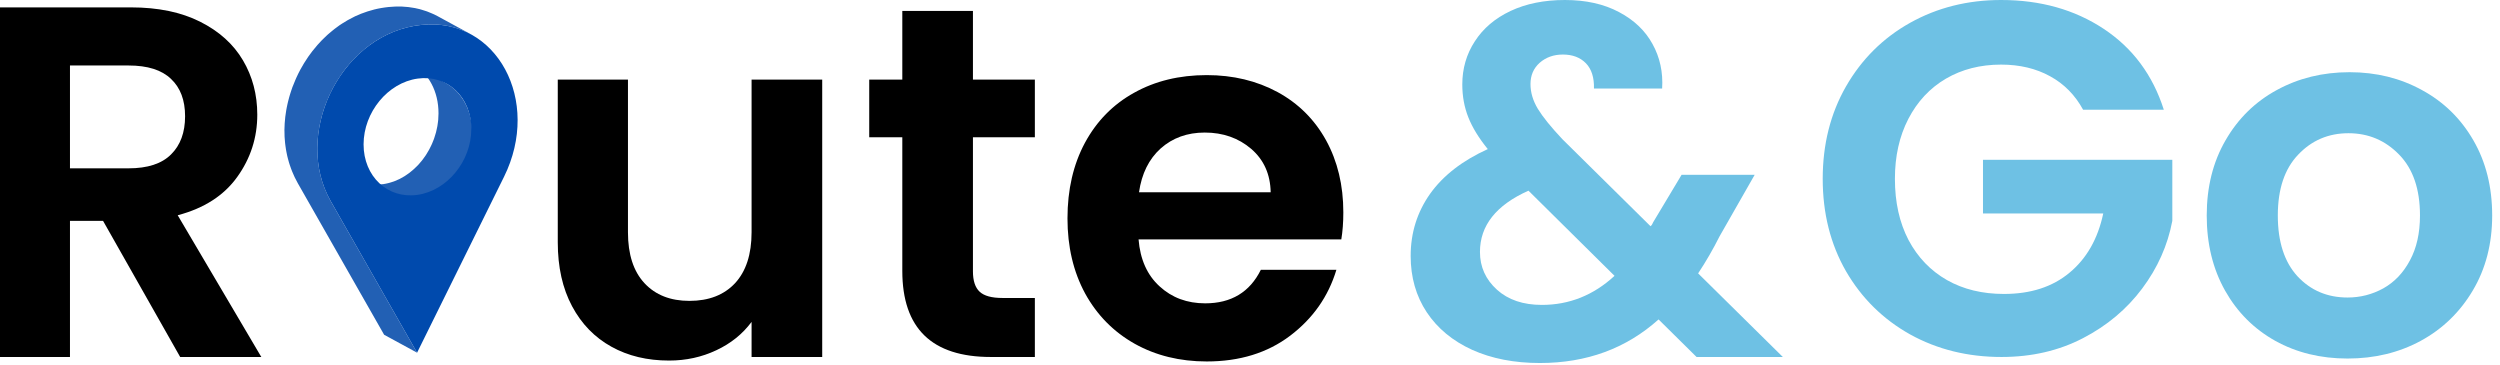
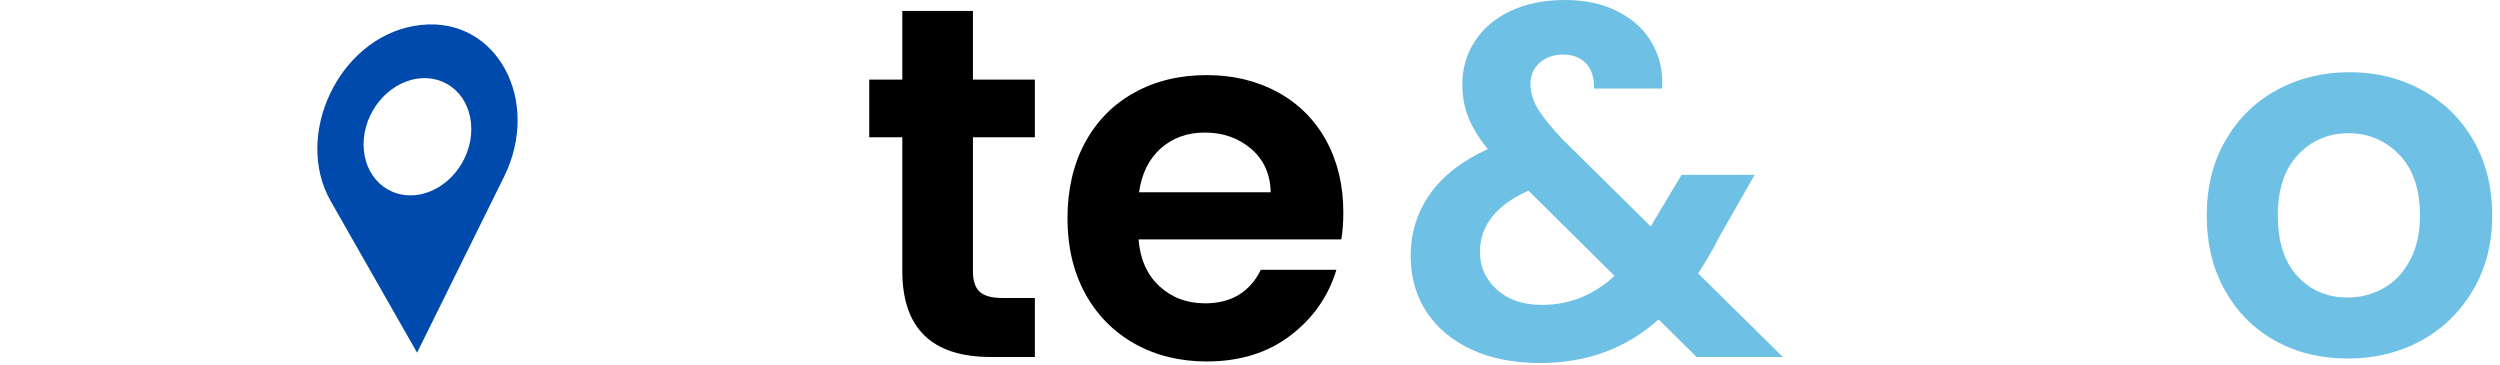
<svg xmlns="http://www.w3.org/2000/svg" width="233" height="34" viewBox="0 0 233 34" fill="none">
-   <path d="M16.792 33.271L9.604 20.583H6.521V33.271H0V0.688H12.208C14.734 0.688 16.88 1.135 18.646 2.021C20.422 2.911 21.755 4.115 22.646 5.625C23.531 7.125 23.979 8.812 23.979 10.688C23.979 12.828 23.354 14.766 22.104 16.5C20.865 18.224 19.021 19.412 16.562 20.062L24.354 33.271H16.792ZM6.521 15.688H11.979C13.755 15.688 15.073 15.26 15.938 14.396C16.812 13.537 17.25 12.349 17.25 10.833C17.25 9.333 16.812 8.177 15.938 7.354C15.073 6.521 13.755 6.104 11.979 6.104H6.521V15.688Z" fill="black" />
-   <path d="M76.63 7.417V33.271H70.047V30C69.213 31.125 68.115 32.011 66.755 32.646C65.406 33.281 63.943 33.604 62.359 33.604C60.328 33.604 58.536 33.177 56.984 32.313C55.427 31.453 54.203 30.198 53.318 28.542C52.427 26.875 51.984 24.891 51.984 22.583V7.417H58.526V21.646C58.526 23.703 59.036 25.287 60.068 26.396C61.094 27.495 62.49 28.042 64.255 28.042C66.057 28.042 67.474 27.495 68.505 26.396C69.531 25.287 70.047 23.703 70.047 21.646V7.417H76.63Z" fill="black" />
  <path d="M90.678 12.792V25.292C90.678 26.167 90.887 26.802 91.303 27.188C91.72 27.578 92.428 27.771 93.428 27.771H96.449V33.271H92.345C86.845 33.271 84.095 30.599 84.095 25.25V12.792H81.012V7.417H84.095V1.021H90.678V7.417H96.449V12.792H90.678Z" fill="black" />
  <path d="M125.198 19.792C125.198 20.724 125.135 21.562 125.01 22.312H106.114C106.265 24.177 106.916 25.635 108.073 26.688C109.224 27.745 110.64 28.271 112.323 28.271C114.75 28.271 116.479 27.229 117.51 25.146H124.552C123.802 27.635 122.364 29.682 120.239 31.292C118.125 32.891 115.536 33.688 112.468 33.688C109.968 33.688 107.729 33.141 105.76 32.042C103.786 30.932 102.244 29.37 101.135 27.354C100.036 25.328 99.489 22.995 99.489 20.354C99.489 17.677 100.031 15.328 101.114 13.312C102.208 11.287 103.739 9.729 105.697 8.646C107.656 7.552 109.911 7 112.468 7C114.927 7 117.125 7.531 119.073 8.583C121.015 9.641 122.52 11.141 123.593 13.083C124.661 15.031 125.198 17.266 125.198 19.792ZM118.427 17.917C118.395 16.24 117.791 14.891 116.614 13.875C115.432 12.865 113.989 12.354 112.281 12.354C110.656 12.354 109.286 12.849 108.177 13.833C107.078 14.823 106.406 16.182 106.156 17.917H118.427Z" fill="black" />
  <path d="M158.12 33.271L154.578 29.771C151.562 32.479 147.875 33.833 143.516 33.833C141.125 33.833 139.021 33.422 137.203 32.604C135.38 31.771 133.974 30.604 132.974 29.104C131.974 27.594 131.474 25.844 131.474 23.854C131.474 21.703 132.078 19.771 133.286 18.062C134.505 16.354 136.297 14.969 138.661 13.896C137.828 12.87 137.224 11.885 136.849 10.938C136.474 9.995 136.286 8.974 136.286 7.875C136.286 6.391 136.672 5.052 137.453 3.854C138.229 2.646 139.339 1.703 140.786 1.021C142.229 0.344 143.917 0 145.849 0C147.807 0 149.484 0.375 150.891 1.125C152.292 1.865 153.333 2.854 154.016 4.104C154.708 5.354 155.005 6.74 154.911 8.25H148.557C148.583 7.224 148.333 6.438 147.807 5.896C147.276 5.354 146.562 5.083 145.661 5.083C144.797 5.083 144.078 5.344 143.495 5.854C142.922 6.37 142.641 7.031 142.641 7.833C142.641 8.615 142.87 9.385 143.328 10.146C143.797 10.912 144.562 11.854 145.62 12.979L153.828 21.083C153.896 21.031 153.943 20.974 153.974 20.917C154 20.849 154.036 20.781 154.078 20.708L156.724 16.292H163.536L160.266 22.021C159.651 23.245 158.984 24.396 158.266 25.479L166.161 33.271H158.12ZM143.703 28.417C146.255 28.417 148.516 27.516 150.474 25.708L142.453 17.771C139.437 19.12 137.932 21.021 137.932 23.479C137.932 24.87 138.458 26.042 139.516 27C140.568 27.948 141.964 28.417 143.703 28.417Z" fill="#6EC1E4" />
-   <path d="M194.147 10.229C193.397 8.854 192.366 7.812 191.064 7.104C189.757 6.385 188.236 6.021 186.502 6.021C184.569 6.021 182.856 6.458 181.356 7.333C179.866 8.208 178.699 9.458 177.856 11.083C177.022 12.698 176.606 14.557 176.606 16.667C176.606 18.849 177.028 20.75 177.877 22.375C178.736 23.99 179.929 25.229 181.46 26.104C182.986 26.969 184.757 27.396 186.772 27.396C189.257 27.396 191.293 26.74 192.877 25.417C194.47 24.099 195.522 22.26 196.022 19.896H184.814V14.896H202.46V20.583C202.028 22.865 201.09 24.969 199.647 26.896C198.215 28.812 196.377 30.354 194.127 31.521C191.877 32.688 189.345 33.271 186.543 33.271C183.403 33.271 180.564 32.573 178.022 31.167C175.491 29.75 173.502 27.787 172.043 25.271C170.595 22.745 169.877 19.875 169.877 16.667C169.877 13.458 170.595 10.594 172.043 8.062C173.502 5.521 175.491 3.542 178.022 2.125C180.564 0.708 183.387 0 186.502 0C190.168 0 193.356 0.896 196.064 2.688C198.772 4.479 200.637 6.995 201.668 10.229H194.147Z" fill="#6EC1E4" />
  <path d="M218.792 33.416C216.292 33.416 214.047 32.87 212.063 31.771C210.073 30.661 208.511 29.099 207.375 27.083C206.235 25.057 205.667 22.724 205.667 20.083C205.667 17.432 206.25 15.099 207.417 13.083C208.583 11.057 210.172 9.495 212.188 8.396C214.214 7.286 216.479 6.729 218.979 6.729C221.464 6.729 223.714 7.286 225.729 8.396C227.755 9.495 229.354 11.057 230.521 13.083C231.688 15.099 232.271 17.432 232.271 20.083C232.271 22.724 231.667 25.057 230.458 27.083C229.261 29.099 227.646 30.661 225.604 31.771C223.573 32.87 221.302 33.416 218.792 33.416ZM218.792 27.729C219.969 27.729 221.083 27.448 222.125 26.875C223.167 26.291 223.99 25.427 224.604 24.271C225.229 23.12 225.542 21.724 225.542 20.083C225.542 17.625 224.896 15.739 223.604 14.416C222.313 13.083 220.735 12.416 218.875 12.416C217.011 12.416 215.448 13.083 214.188 14.416C212.922 15.739 212.292 17.625 212.292 20.083C212.292 22.531 212.901 24.416 214.125 25.75C215.36 27.073 216.917 27.729 218.792 27.729Z" fill="#6EC1E4" />
-   <path d="M41.626 7.793L38.495 6C39.927 6.822 40.873 8.498 40.869 10.572C40.869 10.771 40.859 10.97 40.842 11.17C40.835 11.234 40.825 11.298 40.819 11.365C40.802 11.497 40.788 11.625 40.764 11.753C40.751 11.832 40.731 11.91 40.714 11.988C40.69 12.102 40.67 12.216 40.639 12.326C40.619 12.408 40.589 12.49 40.565 12.568C40.535 12.675 40.504 12.781 40.467 12.885C40.454 12.924 40.44 12.959 40.427 12.995C40.376 13.13 40.325 13.262 40.268 13.39C40.241 13.45 40.214 13.507 40.187 13.564C40.133 13.675 40.079 13.785 40.022 13.895C39.998 13.938 39.974 13.981 39.951 14.023C39.88 14.151 39.805 14.276 39.728 14.397C39.714 14.422 39.697 14.443 39.684 14.468C39.593 14.607 39.495 14.742 39.393 14.874C39.366 14.909 39.339 14.941 39.316 14.973C39.228 15.084 39.137 15.19 39.042 15.293C39.022 15.318 39.002 15.34 38.981 15.365C38.87 15.482 38.755 15.596 38.633 15.706C38.603 15.738 38.569 15.767 38.535 15.795C38.441 15.88 38.346 15.962 38.245 16.037C38.208 16.069 38.171 16.098 38.134 16.126C38.046 16.194 37.951 16.254 37.857 16.318C37.803 16.354 37.752 16.393 37.698 16.425C37.59 16.492 37.475 16.553 37.364 16.613C37.326 16.635 37.286 16.656 37.249 16.677C37.103 16.749 36.958 16.813 36.81 16.87C36.769 16.884 36.729 16.898 36.688 16.916C36.573 16.955 36.458 16.994 36.34 17.026C36.296 17.037 36.252 17.051 36.205 17.062C36.05 17.101 35.894 17.137 35.736 17.158C35.59 17.179 35.452 17.193 35.31 17.201C35.266 17.204 35.222 17.204 35.178 17.204C35.084 17.208 34.989 17.208 34.895 17.204C34.844 17.201 34.797 17.197 34.749 17.193C34.655 17.186 34.567 17.176 34.476 17.165C34.432 17.158 34.388 17.154 34.344 17.147C34.233 17.126 34.125 17.105 34.017 17.076C33.996 17.069 33.976 17.065 33.956 17.062C33.827 17.026 33.703 16.983 33.581 16.937C33.544 16.923 33.51 16.909 33.476 16.895C33.385 16.855 33.301 16.816 33.213 16.777C33.142 16.738 33.068 16.702 33 16.663L36.131 18.456C36.181 18.488 36.232 18.517 36.286 18.542C36.306 18.553 36.327 18.56 36.344 18.57C36.431 18.613 36.516 18.652 36.607 18.688C36.641 18.702 36.675 18.716 36.712 18.73C36.833 18.777 36.958 18.819 37.087 18.855C37.09 18.855 37.093 18.859 37.097 18.859C37.114 18.862 37.13 18.866 37.147 18.869C37.255 18.898 37.364 18.919 37.475 18.94C37.519 18.948 37.563 18.951 37.607 18.958C37.698 18.972 37.789 18.983 37.88 18.99C37.928 18.994 37.975 18.994 38.022 18.997C38.12 19.001 38.215 19.001 38.309 18.997C38.353 18.997 38.397 18.997 38.441 18.994C38.583 18.987 38.721 18.976 38.866 18.955C39.025 18.93 39.181 18.898 39.336 18.859C39.383 18.844 39.427 18.834 39.471 18.819C39.589 18.787 39.704 18.748 39.819 18.709C39.859 18.695 39.9 18.681 39.94 18.663C40.086 18.61 40.227 18.549 40.366 18.478C40.369 18.478 40.373 18.474 40.38 18.471C40.417 18.453 40.457 18.428 40.494 18.407C40.606 18.346 40.721 18.286 40.829 18.218C40.883 18.186 40.933 18.147 40.987 18.111C41.058 18.065 41.129 18.022 41.197 17.973C41.22 17.955 41.244 17.937 41.264 17.919C41.301 17.891 41.339 17.862 41.376 17.834C41.474 17.756 41.572 17.674 41.666 17.588C41.7 17.56 41.734 17.531 41.764 17.503C41.781 17.485 41.801 17.471 41.815 17.457C41.916 17.361 42.014 17.261 42.112 17.158C42.132 17.137 42.153 17.112 42.173 17.087C42.227 17.026 42.284 16.966 42.338 16.902C42.376 16.855 42.409 16.809 42.446 16.767C42.47 16.735 42.497 16.702 42.524 16.667C42.619 16.542 42.713 16.418 42.801 16.283C42.804 16.276 42.808 16.268 42.815 16.261C42.828 16.24 42.845 16.215 42.858 16.19C42.936 16.069 43.01 15.945 43.081 15.82C43.105 15.774 43.129 15.731 43.152 15.688C43.176 15.649 43.196 15.61 43.216 15.571C43.254 15.5 43.284 15.429 43.318 15.357C43.345 15.301 43.372 15.244 43.399 15.187C43.456 15.055 43.507 14.923 43.558 14.792C43.571 14.753 43.585 14.717 43.598 14.681C43.602 14.674 43.605 14.667 43.605 14.664C43.639 14.564 43.666 14.461 43.696 14.361C43.72 14.283 43.75 14.201 43.77 14.123C43.801 14.009 43.821 13.895 43.845 13.781C43.861 13.703 43.882 13.625 43.895 13.55C43.919 13.418 43.932 13.287 43.949 13.155C43.956 13.091 43.966 13.027 43.973 12.963C43.99 12.767 44 12.568 44 12.369C44.003 10.294 43.058 8.615 41.626 7.793Z" fill="#2260B4" />
-   <path d="M39.962 2.278C40.144 2.271 40.323 2.275 40.502 2.281C40.538 2.281 40.571 2.284 40.604 2.284C40.786 2.294 40.968 2.308 41.147 2.327C41.15 2.331 41.157 2.331 41.16 2.331C41.335 2.351 41.507 2.38 41.679 2.41C41.709 2.417 41.739 2.423 41.772 2.43C41.937 2.463 42.096 2.499 42.258 2.542C42.294 2.552 42.334 2.566 42.371 2.576C42.513 2.615 42.652 2.662 42.791 2.708C42.817 2.718 42.844 2.728 42.87 2.738C43.026 2.794 43.181 2.857 43.33 2.923C43.366 2.939 43.403 2.956 43.436 2.973C43.585 3.042 43.733 3.111 43.876 3.191L40.809 1.52C40.717 1.471 40.624 1.424 40.528 1.375C40.475 1.352 40.422 1.328 40.369 1.302C40.336 1.289 40.3 1.269 40.263 1.256C40.114 1.189 39.959 1.127 39.803 1.067C39.777 1.057 39.751 1.051 39.724 1.041C39.585 0.994 39.446 0.948 39.304 0.908C39.268 0.898 39.228 0.885 39.191 0.875C39.165 0.869 39.139 0.859 39.112 0.852C38.98 0.819 38.841 0.789 38.705 0.759C38.672 0.756 38.642 0.749 38.613 0.743C38.441 0.71 38.269 0.683 38.093 0.663C38.09 0.66 38.083 0.66 38.08 0.66C37.901 0.64 37.719 0.627 37.538 0.617C37.504 0.614 37.471 0.614 37.435 0.611C37.256 0.604 37.078 0.604 36.896 0.611C36.863 0.611 36.826 0.611 36.793 0.614C36.601 0.62 36.41 0.634 36.214 0.654C36.095 0.667 35.979 0.68 35.86 0.697C35.741 0.713 35.625 0.733 35.506 0.753C35.291 0.789 35.08 0.836 34.871 0.888C34.798 0.905 34.732 0.928 34.663 0.948C34.524 0.984 34.385 1.021 34.249 1.067C34.167 1.094 34.087 1.123 34.008 1.153C33.885 1.196 33.766 1.236 33.647 1.282C33.561 1.318 33.478 1.355 33.396 1.391C33.303 1.431 33.207 1.467 33.115 1.51C33.095 1.52 33.072 1.534 33.048 1.543C33.012 1.56 32.976 1.58 32.939 1.6C32.79 1.672 32.645 1.749 32.503 1.828C32.469 1.844 32.437 1.861 32.403 1.881C32.241 1.973 32.079 2.073 31.92 2.175C31.884 2.198 31.848 2.222 31.811 2.245C31.752 2.284 31.689 2.324 31.626 2.367C31.583 2.397 31.543 2.433 31.497 2.463C31.398 2.536 31.295 2.609 31.196 2.685C31.116 2.748 31.037 2.81 30.961 2.873C30.862 2.953 30.766 3.032 30.673 3.115C30.627 3.154 30.581 3.191 30.534 3.234C30.505 3.26 30.475 3.29 30.445 3.317C30.362 3.396 30.28 3.475 30.197 3.555C30.121 3.628 30.048 3.7 29.972 3.776C29.896 3.859 29.817 3.942 29.74 4.028C29.694 4.077 29.644 4.127 29.598 4.18C29.575 4.206 29.552 4.236 29.529 4.263C29.453 4.352 29.377 4.441 29.304 4.534C29.238 4.613 29.171 4.693 29.105 4.775C29.032 4.871 28.963 4.967 28.893 5.063C28.851 5.123 28.804 5.182 28.761 5.242C28.745 5.265 28.731 5.288 28.715 5.308C28.625 5.44 28.54 5.576 28.453 5.712C28.414 5.774 28.371 5.834 28.331 5.9C28.209 6.099 28.09 6.304 27.98 6.509C27.98 6.509 27.98 6.512 27.977 6.512C27.977 6.515 27.974 6.522 27.971 6.529C27.848 6.757 27.736 6.989 27.627 7.227C27.593 7.296 27.564 7.369 27.534 7.438C27.451 7.624 27.378 7.809 27.306 7.997C27.289 8.044 27.266 8.087 27.249 8.133C27.239 8.163 27.23 8.193 27.22 8.226C27.19 8.305 27.163 8.385 27.137 8.464C27.097 8.58 27.061 8.699 27.024 8.818C26.998 8.901 26.975 8.983 26.952 9.066C26.919 9.182 26.889 9.301 26.859 9.42C26.839 9.503 26.819 9.585 26.799 9.671C26.773 9.79 26.747 9.91 26.723 10.032C26.707 10.115 26.69 10.197 26.677 10.28C26.657 10.406 26.637 10.531 26.621 10.661C26.611 10.737 26.598 10.813 26.588 10.889C26.571 11.034 26.558 11.18 26.548 11.325C26.541 11.385 26.535 11.444 26.532 11.504C26.518 11.706 26.512 11.911 26.508 12.116C26.508 12.152 26.512 12.189 26.512 12.225C26.512 12.391 26.515 12.559 26.522 12.728C26.525 12.797 26.532 12.87 26.538 12.94C26.545 13.072 26.555 13.204 26.571 13.337C26.578 13.416 26.591 13.495 26.601 13.575C26.617 13.697 26.634 13.82 26.654 13.942C26.667 14.025 26.684 14.107 26.7 14.19C26.723 14.309 26.747 14.425 26.773 14.544C26.793 14.627 26.813 14.71 26.836 14.792C26.866 14.908 26.899 15.024 26.932 15.14C26.958 15.222 26.981 15.302 27.008 15.381C27.048 15.5 27.091 15.619 27.134 15.735C27.16 15.811 27.186 15.887 27.22 15.96C27.269 16.089 27.326 16.215 27.385 16.34C27.412 16.4 27.438 16.463 27.468 16.526C27.557 16.711 27.653 16.896 27.756 17.078L35.801 31.2L38.871 32.871L30.822 18.745C30.72 18.564 30.624 18.381 30.534 18.193C30.505 18.133 30.478 18.071 30.452 18.008C30.392 17.882 30.336 17.756 30.286 17.627C30.253 17.555 30.227 17.478 30.2 17.402C30.157 17.287 30.114 17.168 30.075 17.048C30.048 16.969 30.025 16.89 29.998 16.807C29.965 16.691 29.932 16.575 29.902 16.46C29.879 16.377 29.86 16.294 29.84 16.211C29.813 16.096 29.79 15.977 29.767 15.861C29.75 15.775 29.734 15.692 29.721 15.609C29.701 15.487 29.684 15.368 29.668 15.245C29.658 15.166 29.644 15.083 29.638 15.004C29.621 14.872 29.611 14.743 29.605 14.61C29.598 14.538 29.591 14.468 29.588 14.395C29.582 14.23 29.578 14.061 29.578 13.896C29.578 13.859 29.575 13.82 29.575 13.783C29.578 13.578 29.585 13.376 29.598 13.171C29.601 13.112 29.608 13.052 29.615 12.993C29.625 12.847 29.638 12.702 29.654 12.559C29.664 12.48 29.677 12.404 29.687 12.328C29.704 12.199 29.724 12.073 29.744 11.947C29.757 11.865 29.773 11.782 29.79 11.699C29.813 11.58 29.84 11.458 29.866 11.339C29.886 11.256 29.906 11.17 29.926 11.087C29.955 10.968 29.985 10.852 30.018 10.733C30.041 10.651 30.065 10.568 30.091 10.485C30.127 10.366 30.164 10.25 30.203 10.131C30.23 10.052 30.256 9.972 30.286 9.893C30.313 9.817 30.342 9.741 30.372 9.665C30.445 9.48 30.518 9.291 30.601 9.106C30.63 9.036 30.663 8.963 30.693 8.894C30.802 8.659 30.915 8.424 31.037 8.196C31.04 8.189 31.044 8.183 31.047 8.179C31.156 7.971 31.275 7.766 31.398 7.567C31.437 7.505 31.477 7.442 31.52 7.379C31.606 7.243 31.692 7.108 31.782 6.979C31.841 6.893 31.901 6.813 31.96 6.731C32.03 6.635 32.099 6.539 32.172 6.443C32.238 6.363 32.304 6.284 32.367 6.201C32.443 6.112 32.519 6.019 32.595 5.93C32.665 5.851 32.734 5.771 32.807 5.695C32.883 5.609 32.962 5.526 33.038 5.444C33.115 5.368 33.191 5.295 33.264 5.222C33.346 5.143 33.429 5.063 33.512 4.987C33.588 4.918 33.664 4.852 33.74 4.785C33.833 4.703 33.928 4.62 34.028 4.541C34.104 4.478 34.183 4.415 34.263 4.355C34.362 4.279 34.464 4.203 34.563 4.13C34.669 4.058 34.772 3.985 34.878 3.912C34.914 3.889 34.951 3.866 34.987 3.843C35.146 3.74 35.308 3.641 35.47 3.548C35.503 3.532 35.536 3.512 35.569 3.495C35.711 3.416 35.857 3.34 36.006 3.267C36.042 3.247 36.079 3.231 36.115 3.211C36.231 3.158 36.347 3.108 36.462 3.059C36.545 3.022 36.628 2.986 36.714 2.953C36.833 2.903 36.952 2.863 37.074 2.82C37.154 2.791 37.233 2.761 37.316 2.734C37.452 2.691 37.59 2.652 37.729 2.615C37.799 2.595 37.865 2.572 37.938 2.556C38.146 2.503 38.358 2.46 38.573 2.42C38.692 2.4 38.808 2.384 38.927 2.367C39.046 2.351 39.162 2.334 39.281 2.321C39.476 2.301 39.668 2.288 39.86 2.281C39.893 2.281 39.929 2.278 39.962 2.278Z" fill="#2260B4" />
  <path d="M38.897 18.163C41.669 17.773 43.922 15.03 43.925 12.04C43.932 9.046 41.689 6.936 38.917 7.326C36.148 7.716 33.892 10.455 33.885 13.449C33.882 16.443 36.128 18.55 38.897 18.163ZM39.281 2.321C46.317 1.59 50.482 9.384 46.975 16.476L38.871 32.871L30.822 18.745C27.342 12.635 31.533 3.667 38.573 2.42C38.692 2.4 38.808 2.384 38.927 2.367C39.046 2.351 39.162 2.334 39.281 2.321Z" fill="#004AAD" />
</svg>